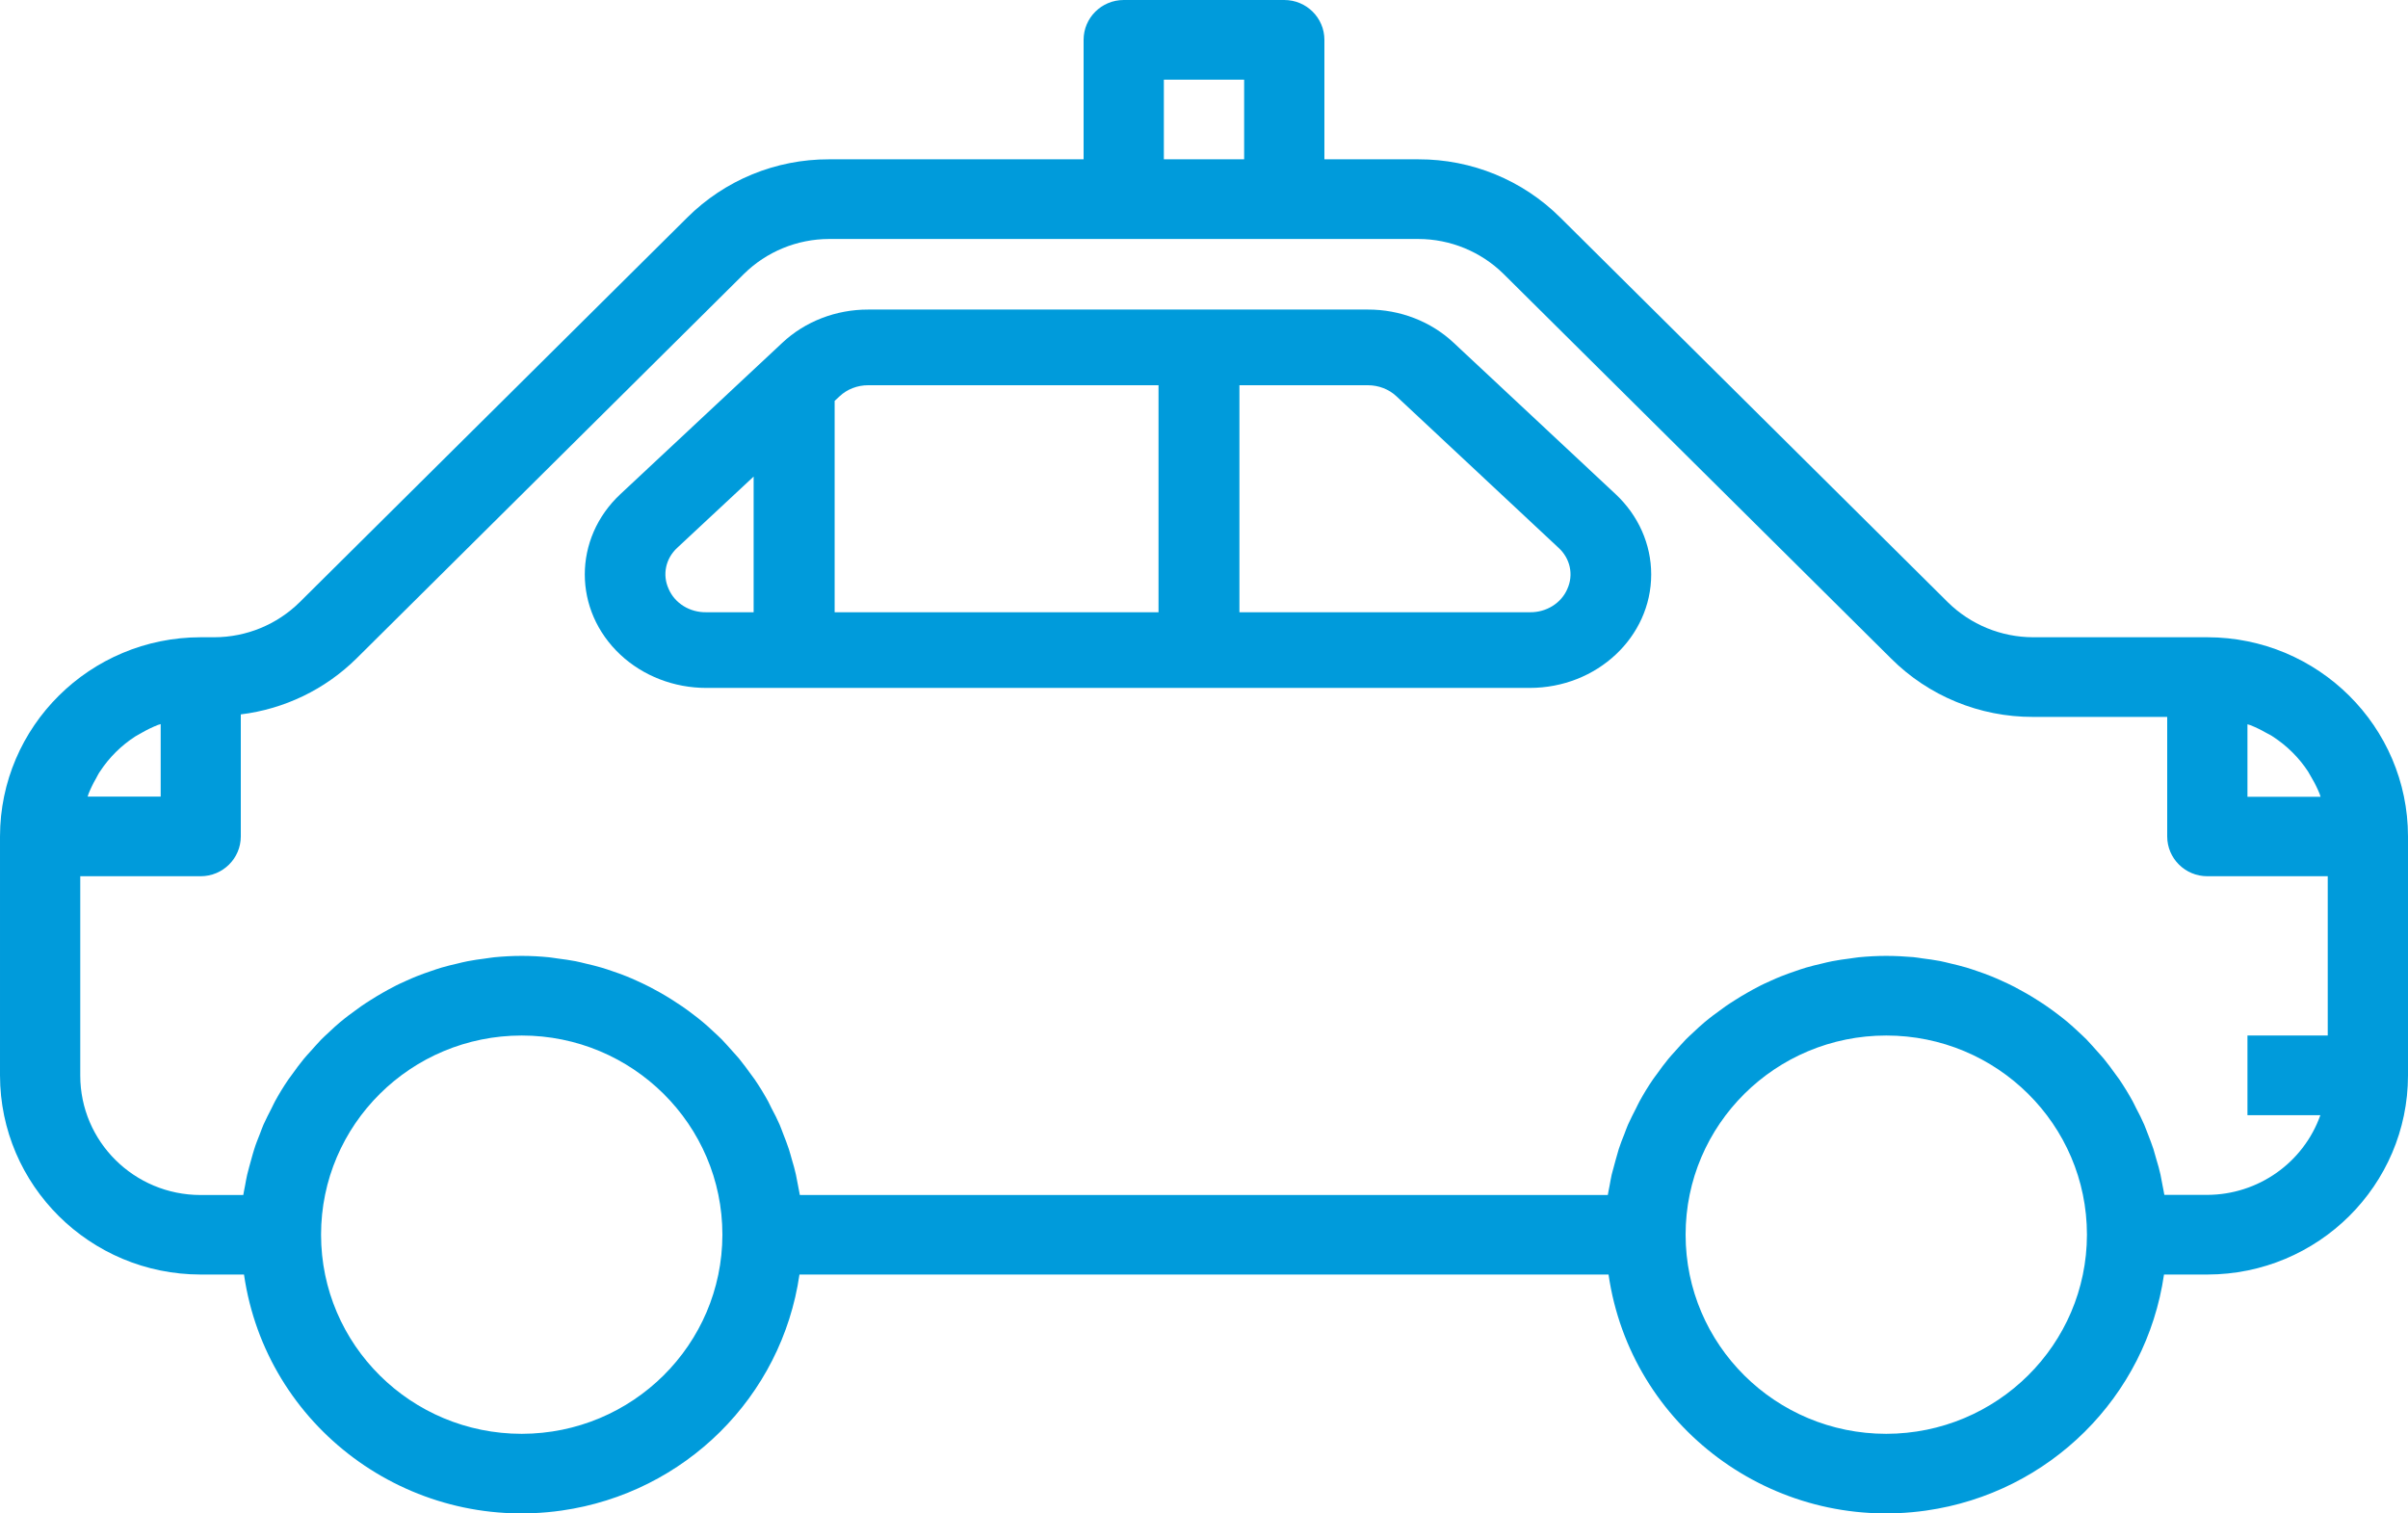
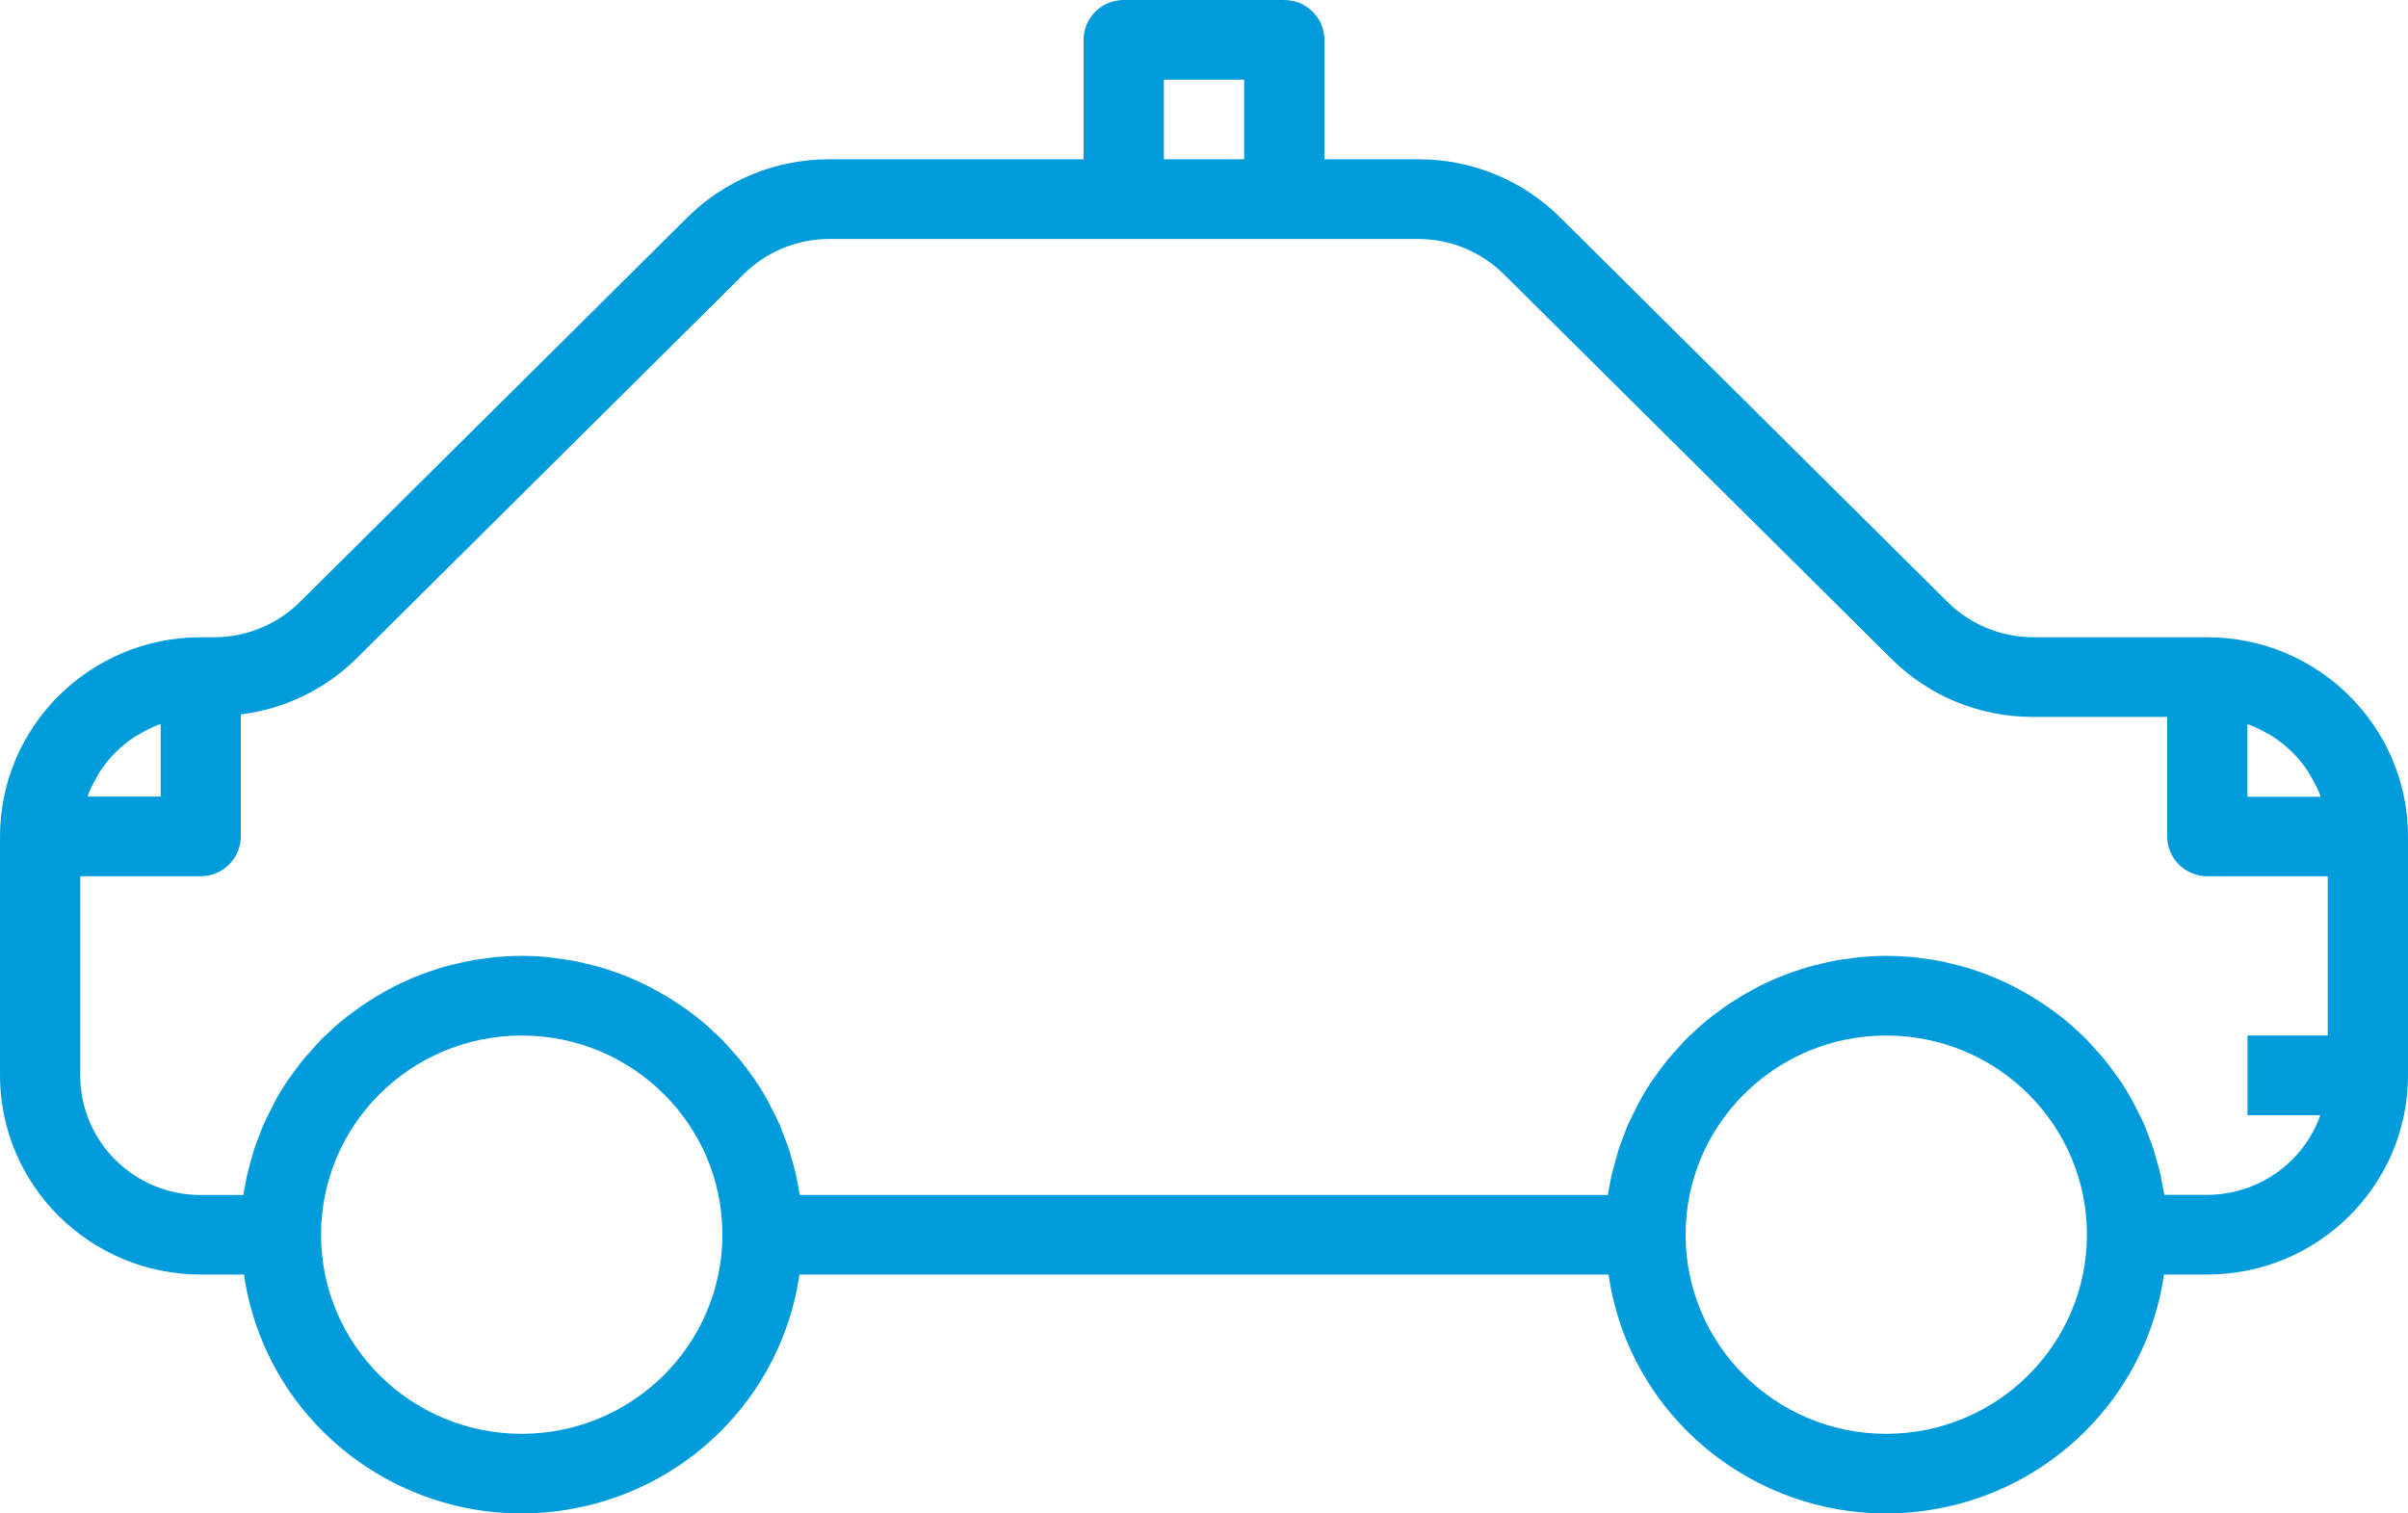
<svg xmlns="http://www.w3.org/2000/svg" width="70" height="44" viewBox="0 0 70 44">
  <g fill="none" fill-rule="evenodd">
    <g fill="#009BDB" fill-rule="nonzero">
      <g>
        <g>
          <g>
            <g>
-               <path d="M46.966 14.367l-4.707-4.4c-.66-.621-1.56-.97-2.497-.967H25.238c-.937-.002-1.836.346-2.497.967l-4.707 4.4c-1.379 1.289-1.379 3.378 0 4.667.662.619 1.56.966 2.497.966h23.938C46.42 20 48 18.523 48 16.7c0-.875-.372-1.714-1.034-2.333zM21.91 17.8H20.53c-.48.008-.915-.262-1.093-.679-.189-.41-.088-.887.255-1.199l2.216-2.067V17.8zm11.768 0h-9.415v-6.145l.143-.133c.22-.207.52-.323.833-.322h8.439v6.6zm11.885-.679c-.177.415-.61.685-1.087.679H36.03v-6.6h3.732c.313 0 .613.115.833.322l4.707 4.4c.344.31.448.788.26 1.2z" transform="translate(-587, -1080) translate(165, 1065.673) translate(0, 0.327) translate(371, 13.504) translate(51, 0.496)" />
              <path d="M64.167 18.527H59.1c-.928-.002-1.817-.368-2.475-1.016L45.36 6.328c-1.092-1.09-2.577-1.7-4.126-1.696H38.5V1.158C38.5.518 37.978 0 37.333 0h-4.666C32.022 0 31.5.518 31.5 1.158v3.474h-7.4c-1.548-.004-3.033.606-4.124 1.695L8.708 17.511c-.658.648-1.547 1.014-2.474 1.016h-.4c-3.22.004-5.83 2.594-5.834 5.79v6.948c.004 3.196 2.613 5.786 5.833 5.79h1.26c.64 4.425 4.774 7.497 9.233 6.862 3.584-.511 6.4-3.306 6.914-6.862h23.52c.64 4.425 4.774 7.497 9.233 6.862 3.584-.511 6.399-3.306 6.914-6.862h1.26c3.22-.004 5.83-2.594 5.833-5.79v-6.948c-.004-3.196-2.613-5.786-5.833-5.79zm1.166 2.53c.028.01.058.015.085.026.155.062.305.134.45.218.067.038.14.068.205.115.408.265.756.61 1.022 1.015.042.065.073.136.117.204.084.143.157.292.219.445.01.028.016.057.027.085h-2.125v-2.109zm-31.5-18.741h2.334v2.316h-2.334V2.316zM2.575 23.075c.062-.154.135-.303.218-.446.038-.067.069-.14.117-.204.266-.405.614-.75 1.022-1.014.065-.042.137-.073.205-.116.144-.083.294-.155.45-.217.027-.01.056-.016.084-.026v2.107H2.548c.01-.028.016-.058.027-.084zm12.592 18.611c-3.222 0-5.834-2.592-5.834-5.79 0-3.197 2.612-5.79 5.834-5.79 3.221 0 5.833 2.593 5.833 5.79-.004 3.197-2.613 5.786-5.833 5.79zm39.666 0c-3.221 0-5.833-2.592-5.833-5.79 0-3.197 2.612-5.79 5.833-5.79 3.222 0 5.834 2.593 5.834 5.79-.004 3.197-2.614 5.786-5.834 5.79zm12.834-11.58h-2.334v2.317h2.119c-.493 1.383-1.807 2.31-3.285 2.316h-1.25c-.013-.09-.035-.175-.05-.263-.02-.116-.04-.221-.063-.33-.033-.146-.072-.29-.117-.433-.029-.103-.056-.206-.088-.308-.05-.149-.105-.293-.162-.438-.037-.091-.068-.184-.107-.273-.07-.162-.15-.319-.233-.475-.035-.067-.065-.137-.102-.204-.12-.218-.25-.43-.39-.637-.034-.05-.074-.098-.11-.15-.11-.152-.22-.304-.34-.45-.06-.073-.126-.14-.187-.211-.103-.116-.206-.232-.315-.348-.073-.074-.15-.142-.225-.213-.108-.1-.214-.2-.327-.294-.082-.07-.167-.134-.252-.2-.117-.088-.228-.174-.35-.256-.09-.063-.182-.122-.274-.18-.12-.078-.242-.151-.366-.22-.096-.055-.193-.109-.291-.16-.127-.066-.258-.127-.389-.186-.1-.045-.2-.09-.302-.13-.138-.056-.276-.105-.418-.153-.101-.034-.203-.07-.306-.1-.15-.044-.301-.08-.453-.116-.1-.023-.198-.05-.3-.07-.17-.033-.35-.056-.519-.078-.086-.012-.172-.028-.259-.036-.252-.021-.52-.036-.789-.036-.27 0-.536.015-.799.04-.087.009-.172.025-.259.036-.174.022-.35.046-.519.08-.102.019-.2.045-.3.069-.153.035-.304.071-.453.115-.103.03-.204.066-.306.101-.142.048-.28.097-.418.152-.103.04-.202.085-.302.13-.132.06-.261.116-.389.187-.099.051-.196.103-.291.159-.124.07-.246.143-.365.22-.093.059-.185.116-.275.18-.116.083-.233.168-.35.256-.085.066-.17.131-.252.2-.116.096-.219.195-.326.295-.076.07-.153.14-.225.213-.11.116-.212.231-.316.347-.063.07-.128.14-.187.212-.117.145-.234.297-.34.45-.036.051-.076.098-.11.15-.14.205-.27.417-.39.637-.037.066-.067.136-.102.204-.08.156-.16.312-.233.474-.039.09-.071.182-.106.274-.057.144-.117.29-.163.437-.032.102-.059.205-.088.308-.041.144-.08.286-.117.433-.024.11-.043.22-.063.33-.015.088-.037.174-.05.263H23.251c-.013-.089-.036-.175-.05-.263-.02-.115-.04-.22-.064-.33-.032-.145-.072-.29-.116-.433-.03-.103-.056-.206-.089-.308-.049-.148-.105-.293-.162-.437-.036-.092-.068-.185-.106-.274-.07-.162-.15-.318-.234-.474-.035-.068-.065-.137-.101-.204-.12-.219-.25-.431-.39-.637-.035-.051-.075-.099-.11-.15-.11-.152-.221-.304-.34-.45-.06-.073-.126-.141-.188-.212-.103-.116-.205-.231-.315-.347-.072-.074-.15-.143-.225-.213-.107-.101-.214-.2-.327-.294-.082-.07-.167-.135-.252-.2-.116-.089-.227-.174-.35-.257-.09-.062-.182-.121-.274-.18-.12-.077-.241-.15-.365-.22-.097-.055-.194-.108-.292-.159-.127-.066-.258-.127-.388-.186-.1-.046-.2-.09-.303-.131-.137-.056-.276-.104-.417-.152-.102-.035-.203-.07-.307-.1-.15-.045-.301-.08-.453-.116-.1-.024-.198-.05-.3-.07-.17-.033-.35-.057-.519-.079-.086-.011-.171-.027-.259-.036-.252-.025-.519-.04-.788-.04-.27 0-.537.015-.8.04-.087.009-.172.025-.259.036-.173.022-.35.046-.519.08-.101.019-.2.045-.3.069-.152.035-.304.071-.452.115-.104.03-.204.066-.307.101-.141.048-.28.097-.418.152-.102.04-.201.085-.302.13-.132.06-.261.116-.388.187-.1.051-.196.103-.292.159-.124.07-.245.143-.365.22-.092.059-.184.116-.274.18-.117.083-.234.168-.35.256-.085.066-.17.131-.252.2-.117.096-.22.195-.327.295-.076.07-.153.14-.225.213-.11.116-.211.231-.315.347-.063.07-.129.14-.188.212-.117.145-.233.297-.34.45-.036.051-.075.098-.11.15-.14.205-.27.417-.39.637-.036.066-.066.136-.101.204-.081.156-.16.312-.234.474-.038.09-.071.182-.106.274-.057.144-.117.29-.162.437-.033.102-.06.205-.089.308-.04.144-.08.286-.116.433-.025.11-.044.22-.064.33-.015.088-.037.174-.05.263H5.833c-1.933 0-3.5-1.555-3.5-3.474v-5.794h3.5c.645 0 1.167-.518 1.167-1.158V20.77c1.27-.156 2.45-.726 3.358-1.621L21.624 7.966c.658-.65 1.548-1.016 2.476-1.018h17.133c.928.002 1.817.368 2.475 1.016l11.267 11.183c1.091 1.09 2.577 1.7 4.125 1.696H63v3.474c0 .64.522 1.158 1.167 1.158h3.5v4.632z" transform="translate(-587, -1080) translate(165, 1065.673) translate(0, 0.327) translate(371, 13.504) translate(51, 0.496)" />
            </g>
          </g>
        </g>
      </g>
    </g>
  </g>
</svg>